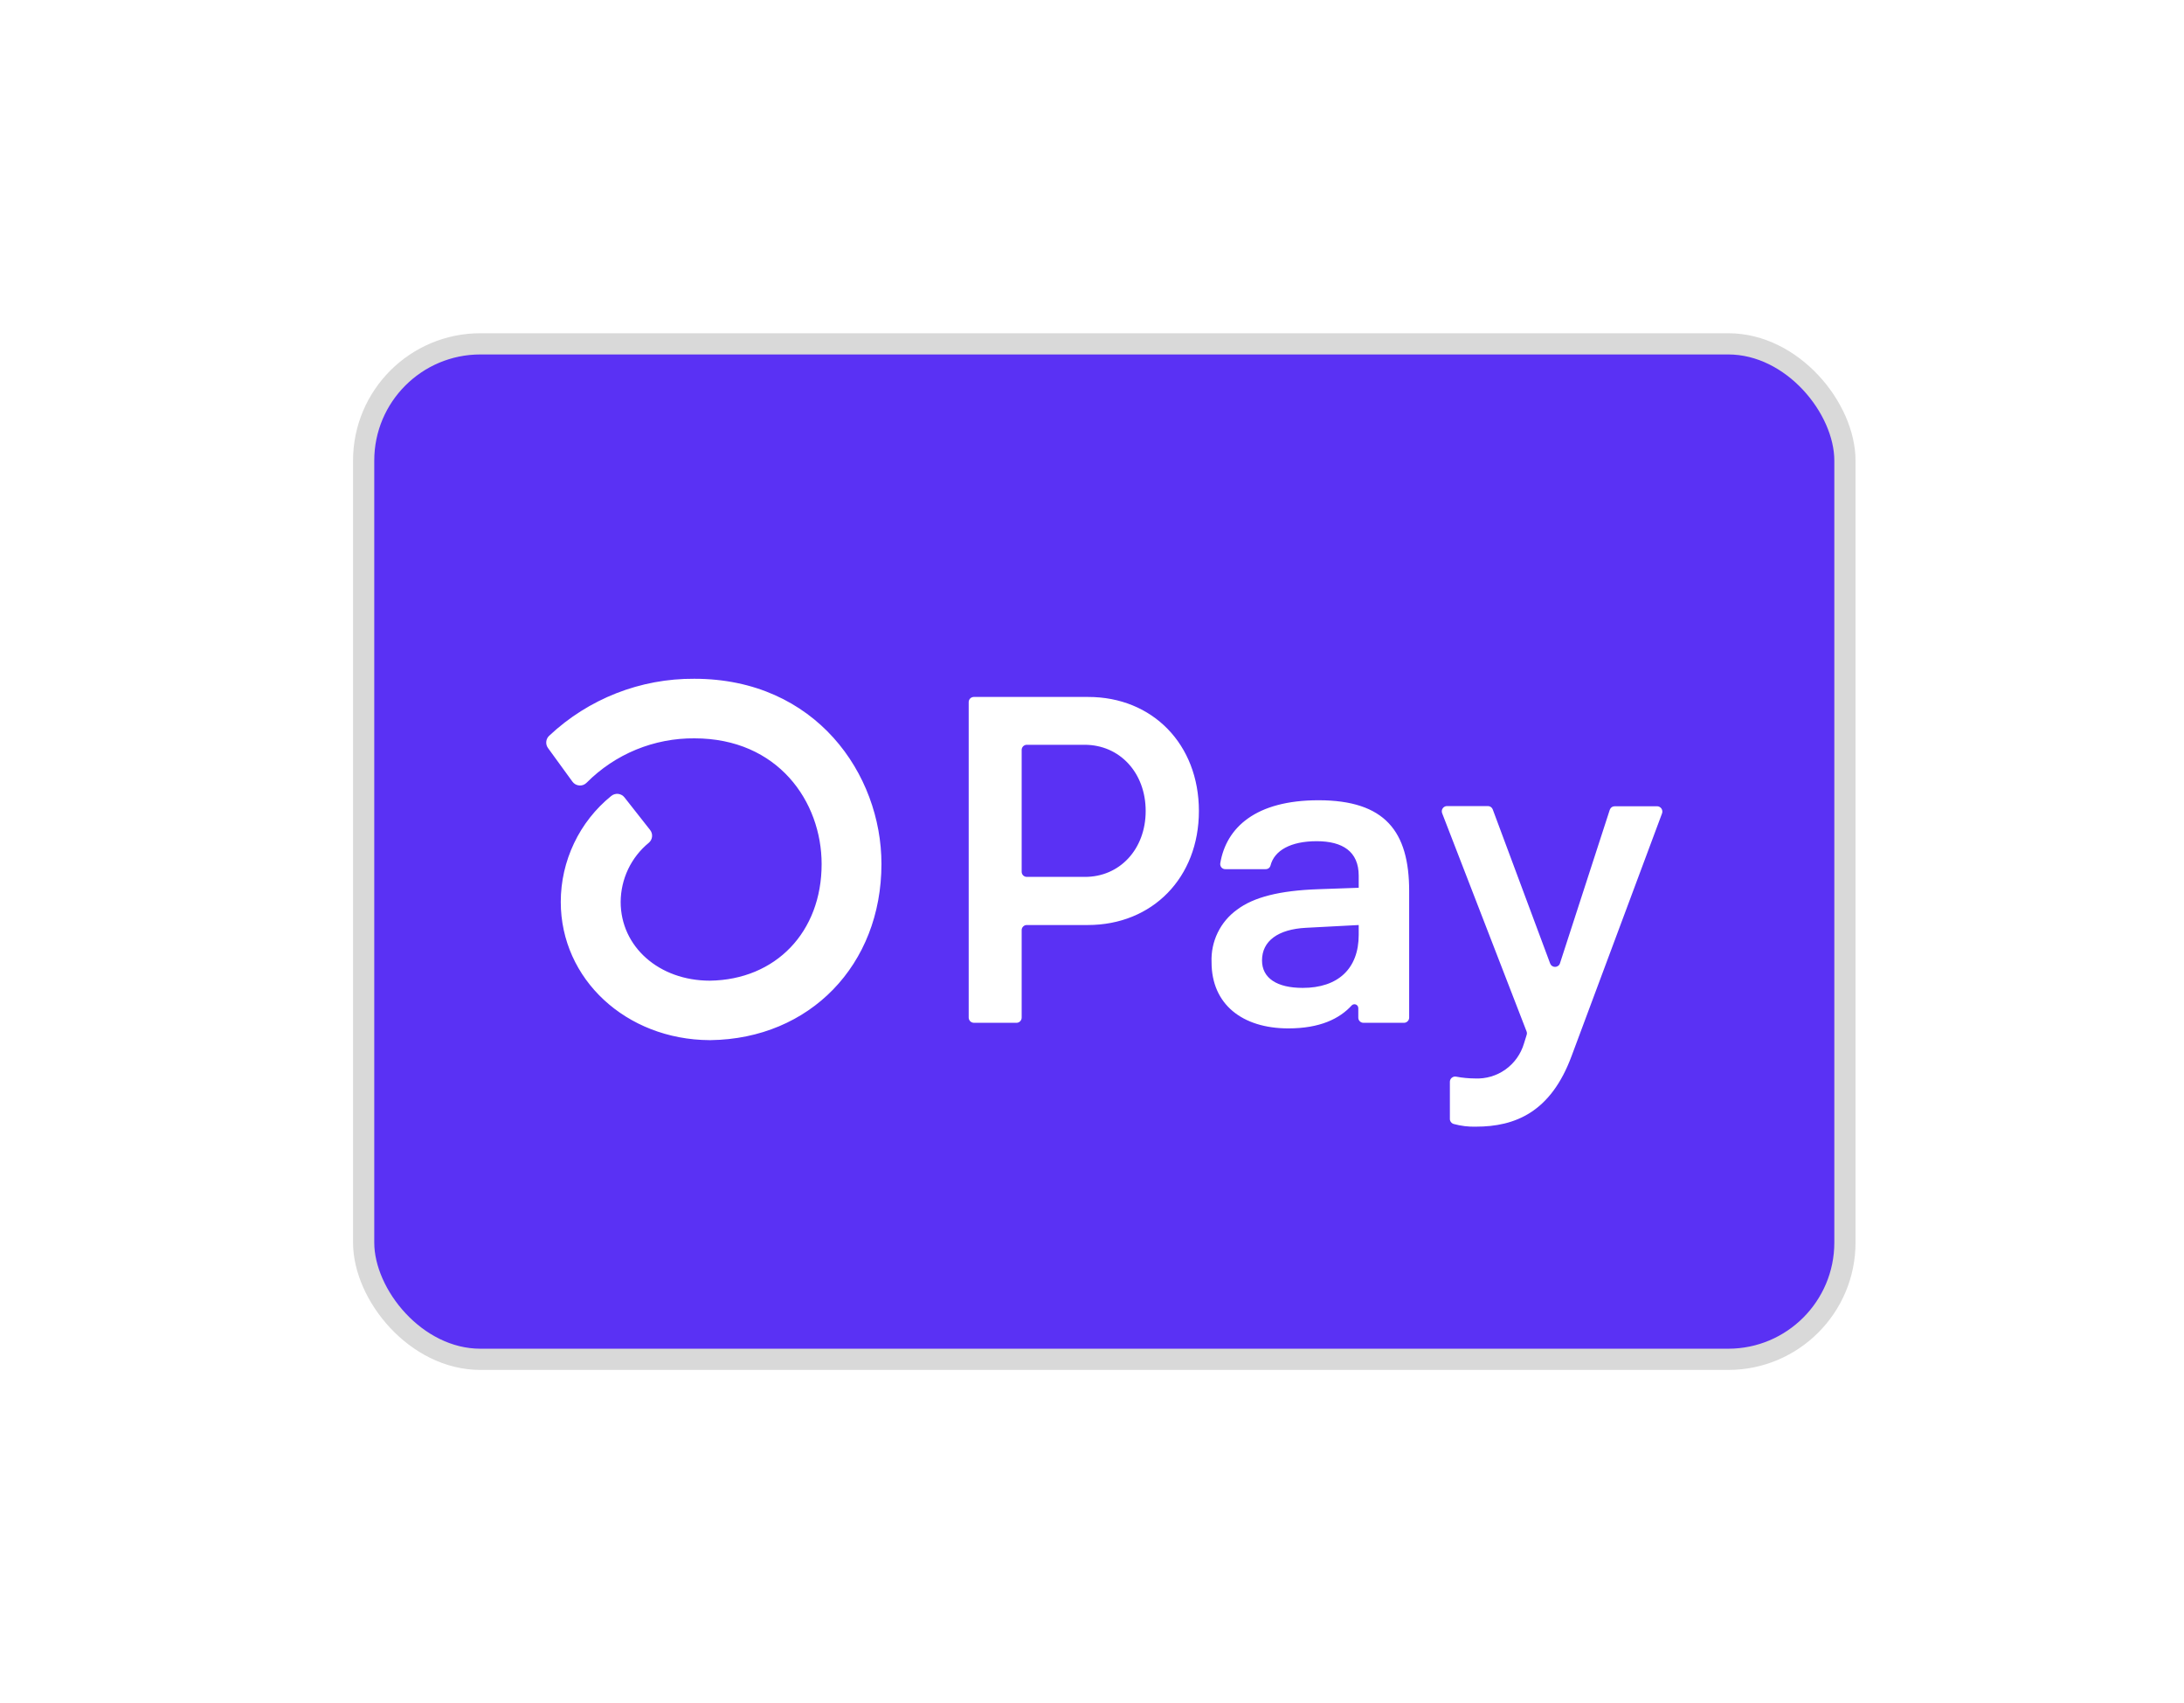
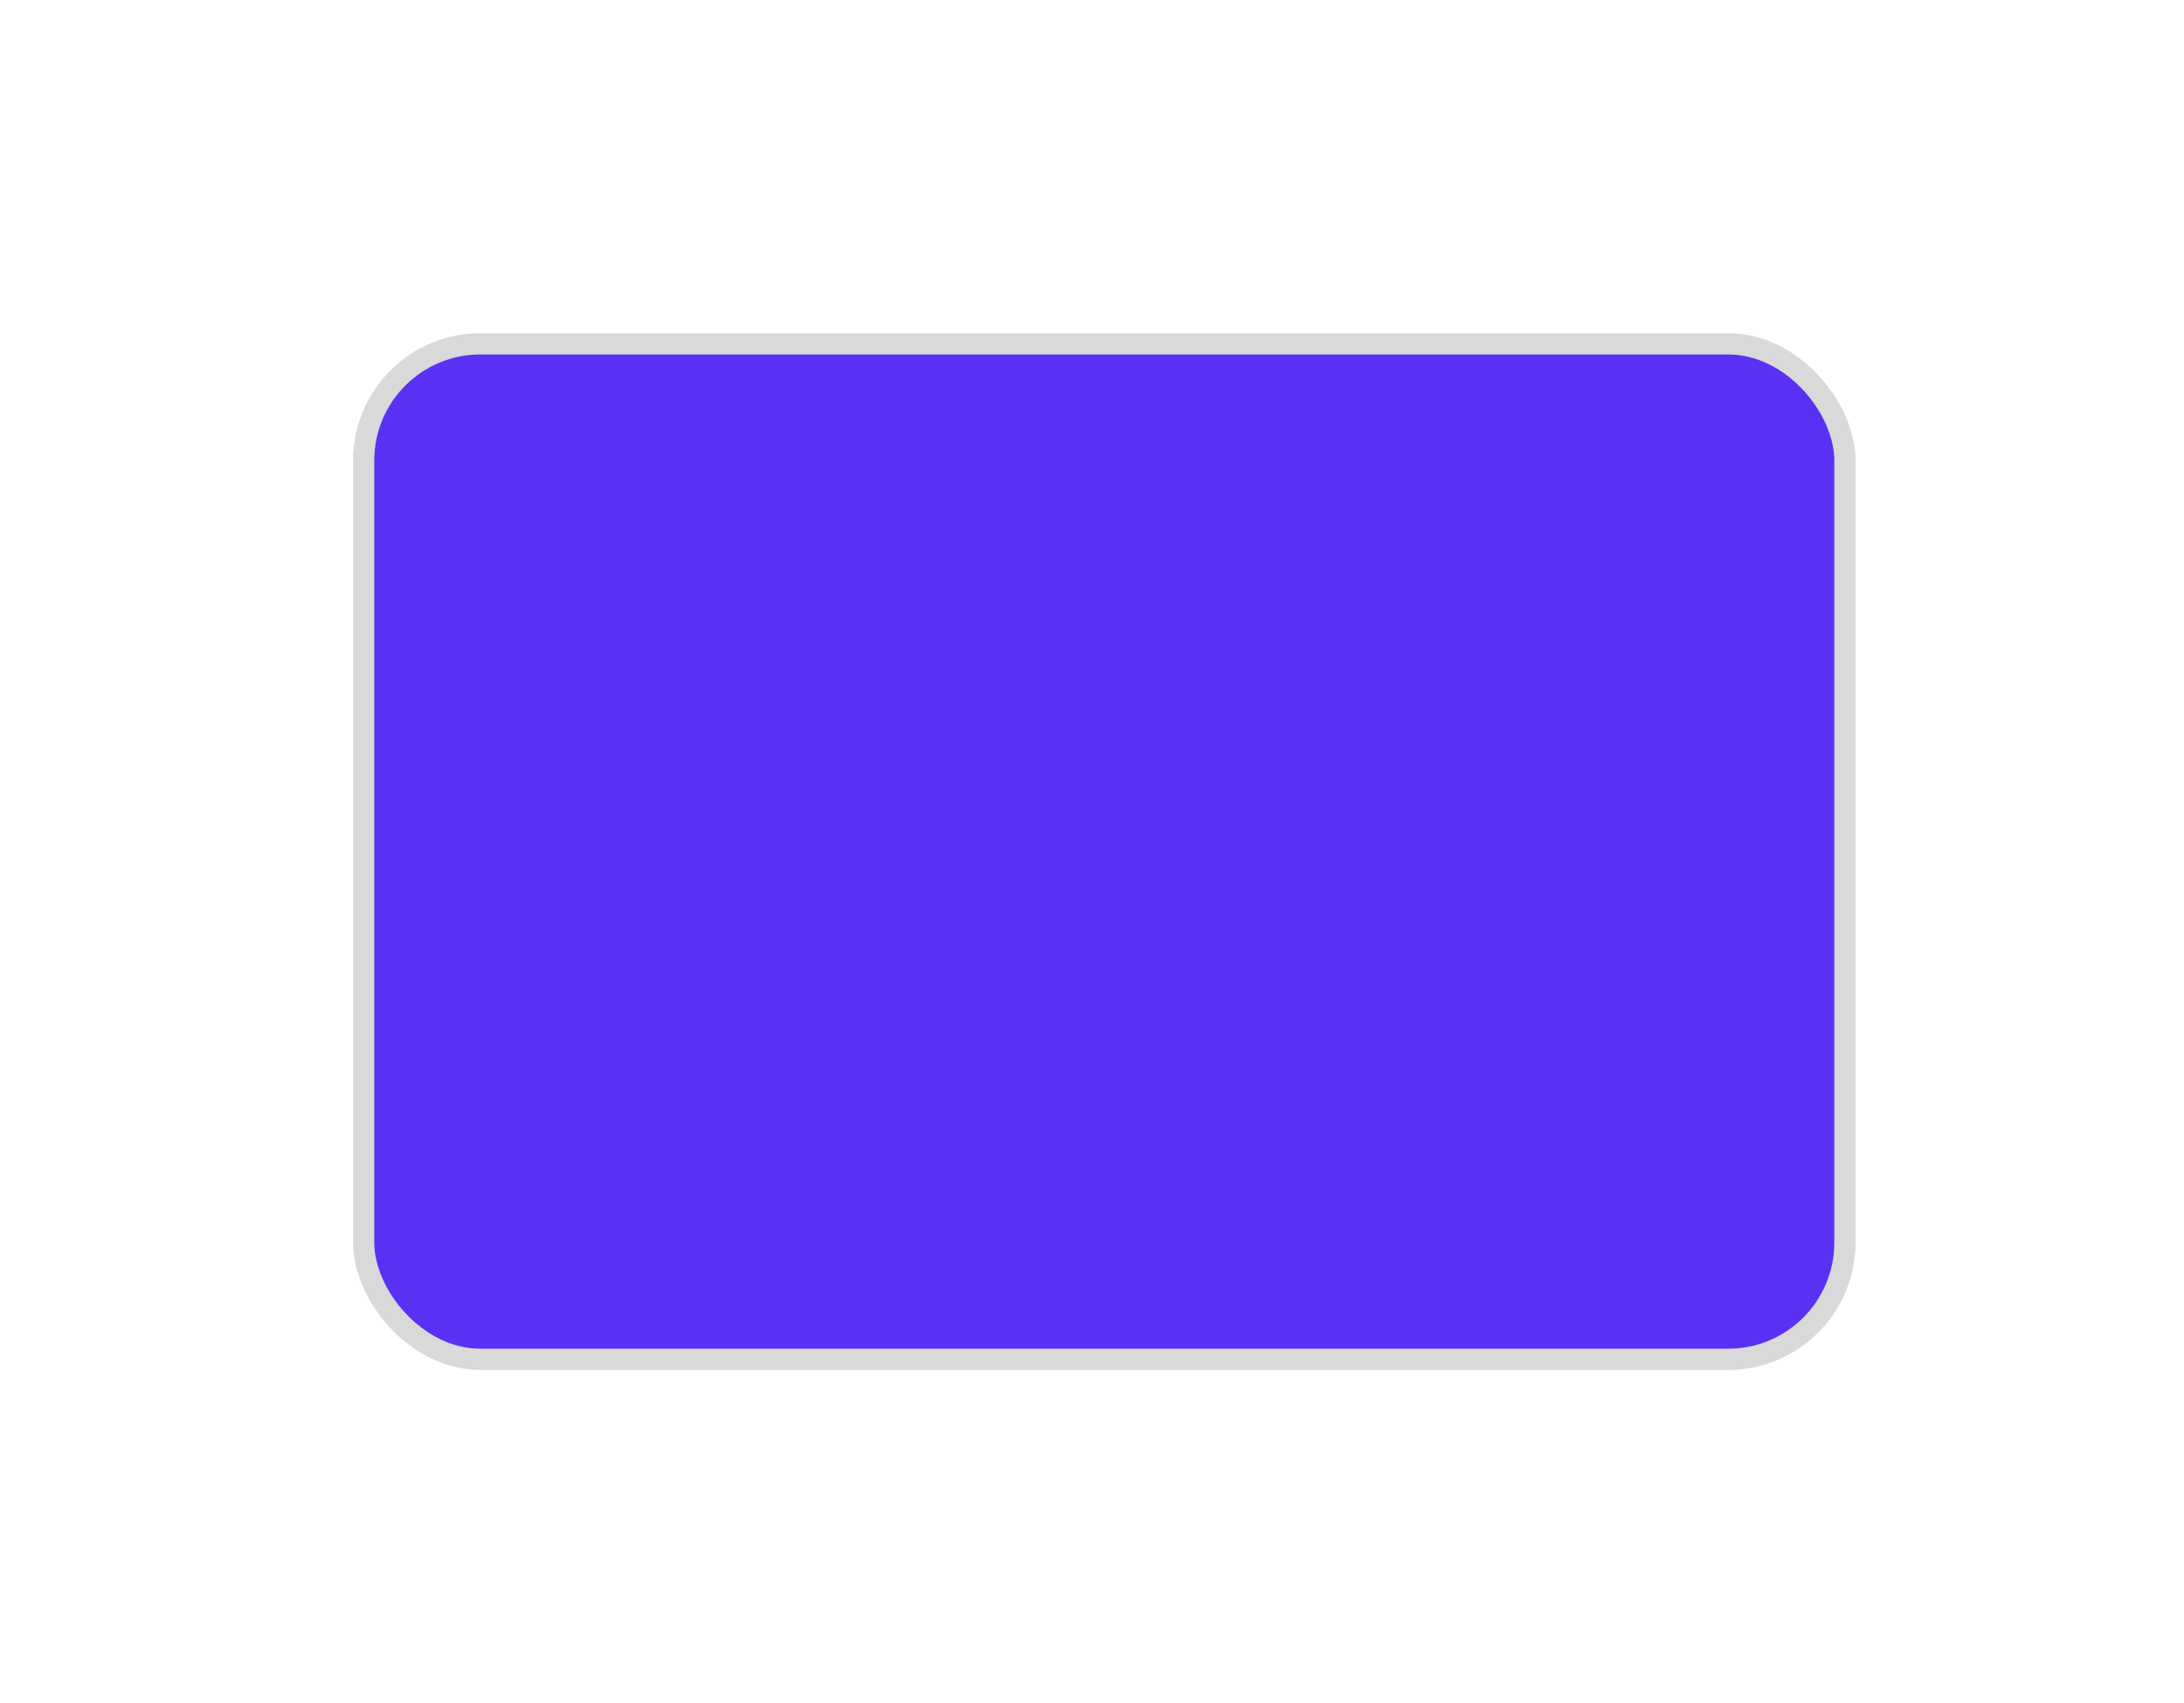
<svg xmlns="http://www.w3.org/2000/svg" width="59" height="46" viewBox="0 0 59 46" fill="none">
  <g filter="url(#filter0_d_315_7717)">
    <rect x="9.824" y="9.287" width="40.016" height="27.427" rx="3.153" fill="#5A31F4" stroke="#D9D9D9" stroke-width="0.573" />
-     <path d="M32.388 21.904C32.388 23.701 31.136 24.984 29.386 24.984H27.738C27.72 24.984 27.701 24.988 27.685 24.994C27.668 25.002 27.653 25.012 27.64 25.025C27.627 25.038 27.617 25.053 27.61 25.07C27.603 25.087 27.599 25.105 27.6 25.124V27.485C27.6 27.522 27.585 27.557 27.559 27.584C27.533 27.61 27.498 27.625 27.461 27.625H26.308C26.28 27.625 26.254 27.616 26.231 27.601C26.208 27.586 26.19 27.564 26.18 27.538C26.173 27.522 26.169 27.504 26.169 27.486V18.964C26.169 18.946 26.172 18.928 26.179 18.911C26.186 18.894 26.196 18.878 26.209 18.865C26.222 18.852 26.237 18.842 26.254 18.835C26.271 18.828 26.289 18.824 26.307 18.824H29.394C31.136 18.822 32.388 20.105 32.388 21.904ZM30.95 21.904C30.95 20.872 30.25 20.116 29.3 20.116H27.738C27.72 20.116 27.701 20.12 27.685 20.127C27.668 20.134 27.653 20.144 27.64 20.157C27.627 20.17 27.617 20.186 27.61 20.203C27.603 20.22 27.599 20.238 27.6 20.256V23.545C27.6 23.582 27.614 23.617 27.64 23.643C27.666 23.669 27.701 23.684 27.738 23.684H29.3C30.25 23.69 30.95 22.935 30.95 21.904ZM32.73 25.99C32.718 25.714 32.775 25.44 32.895 25.192C33.015 24.944 33.195 24.73 33.418 24.57C33.868 24.23 34.572 24.053 35.605 24.017L36.705 23.978V23.651C36.705 22.997 36.269 22.72 35.569 22.72C34.868 22.72 34.425 22.97 34.322 23.378C34.314 23.407 34.297 23.432 34.273 23.45C34.249 23.467 34.219 23.476 34.19 23.475H33.103C33.083 23.476 33.063 23.472 33.045 23.464C33.027 23.456 33.01 23.444 32.997 23.429C32.984 23.413 32.974 23.396 32.969 23.376C32.963 23.357 32.962 23.337 32.965 23.317C33.126 22.349 33.926 21.614 35.618 21.614C37.418 21.614 38.068 22.457 38.068 24.067V27.485C38.068 27.522 38.053 27.558 38.026 27.584C38 27.61 37.965 27.625 37.928 27.625H36.832C36.796 27.625 36.76 27.61 36.734 27.584C36.721 27.571 36.711 27.556 36.704 27.539C36.697 27.522 36.694 27.504 36.694 27.486V27.23C36.694 27.209 36.688 27.188 36.677 27.171C36.665 27.153 36.649 27.139 36.629 27.131C36.61 27.123 36.588 27.121 36.568 27.126C36.547 27.13 36.529 27.141 36.514 27.157C36.186 27.516 35.655 27.776 34.805 27.776C33.555 27.776 32.73 27.121 32.73 25.99ZM36.705 25.249V24.984L35.28 25.059C34.53 25.098 34.093 25.412 34.093 25.94C34.093 26.418 34.494 26.682 35.193 26.682C36.143 26.682 36.705 26.166 36.705 25.249ZM39.168 30.208V29.217C39.168 29.196 39.173 29.176 39.182 29.157C39.191 29.138 39.204 29.122 39.22 29.109C39.236 29.096 39.255 29.086 39.275 29.081C39.295 29.076 39.316 29.076 39.336 29.079C39.504 29.111 39.675 29.127 39.846 29.128C40.14 29.142 40.43 29.057 40.67 28.886C40.91 28.715 41.086 28.467 41.17 28.183L41.241 27.955C41.252 27.925 41.252 27.892 41.241 27.861L38.959 21.964C38.951 21.942 38.948 21.919 38.95 21.897C38.953 21.874 38.961 21.852 38.974 21.833C38.986 21.814 39.004 21.799 39.024 21.788C39.044 21.777 39.066 21.771 39.089 21.771H40.196C40.224 21.771 40.252 21.78 40.275 21.796C40.298 21.812 40.316 21.835 40.326 21.862L41.876 26.021C41.886 26.049 41.904 26.073 41.927 26.089C41.951 26.106 41.98 26.115 42.009 26.115C42.038 26.115 42.066 26.106 42.09 26.089C42.114 26.073 42.132 26.049 42.141 26.021L43.487 21.873C43.497 21.845 43.515 21.82 43.539 21.803C43.563 21.785 43.592 21.776 43.622 21.776H44.767C44.789 21.776 44.812 21.782 44.832 21.793C44.852 21.804 44.87 21.819 44.883 21.838C44.896 21.857 44.904 21.879 44.907 21.902C44.91 21.925 44.907 21.948 44.899 21.97L42.457 28.519C41.895 30.041 40.931 30.43 39.87 30.43C39.669 30.436 39.468 30.411 39.273 30.358C39.241 30.349 39.213 30.33 39.194 30.302C39.174 30.275 39.165 30.241 39.168 30.208ZM18.756 18.333C17.302 18.323 15.899 18.873 14.836 19.872C14.791 19.913 14.763 19.971 14.757 20.032C14.751 20.094 14.769 20.156 14.806 20.206L15.463 21.11C15.485 21.14 15.512 21.165 15.544 21.183C15.576 21.201 15.612 21.212 15.649 21.215C15.685 21.218 15.722 21.213 15.757 21.2C15.791 21.187 15.822 21.166 15.848 21.14C16.23 20.756 16.684 20.452 17.185 20.246C17.685 20.041 18.221 19.937 18.761 19.942C21.017 19.942 22.196 21.651 22.196 23.338C22.196 25.172 20.958 26.462 19.178 26.487C17.803 26.487 16.767 25.57 16.767 24.359C16.769 24.053 16.838 23.751 16.969 23.475C17.101 23.199 17.291 22.956 17.527 22.763C17.577 22.721 17.609 22.661 17.615 22.596C17.622 22.531 17.602 22.466 17.561 22.415L16.87 21.537C16.849 21.51 16.823 21.488 16.794 21.472C16.764 21.456 16.732 21.445 16.698 21.442C16.665 21.438 16.631 21.442 16.598 21.452C16.566 21.462 16.536 21.478 16.51 21.5C16.086 21.844 15.743 22.279 15.508 22.774C15.272 23.269 15.149 23.811 15.149 24.359C15.149 26.444 16.91 28.079 19.166 28.093H19.197C21.875 28.058 23.812 26.062 23.812 23.334C23.812 20.912 22.039 18.333 18.757 18.333H18.756Z" fill="white" />
  </g>
  <defs>
    <filter id="filter0_d_315_7717" x="0.871" y="0.334" width="57.922" height="45.333" filterUnits="userSpaceOnUse" color-interpolation-filters="sRGB">
      <feFlood flood-opacity="0" result="BackgroundImageFix" />
      <feColorMatrix in="SourceAlpha" type="matrix" values="0 0 0 0 0 0 0 0 0 0 0 0 0 0 0 0 0 0 127 0" result="hardAlpha" />
      <feOffset />
      <feGaussianBlur stdDeviation="4.333" />
      <feColorMatrix type="matrix" values="0 0 0 0 0 0 0 0 0 0 0 0 0 0 0 0 0 0 0.08 0" />
      <feBlend mode="normal" in2="BackgroundImageFix" result="effect1_dropShadow_315_7717" />
      <feBlend mode="normal" in="SourceGraphic" in2="effect1_dropShadow_315_7717" result="shape" />
    </filter>
  </defs>
</svg>